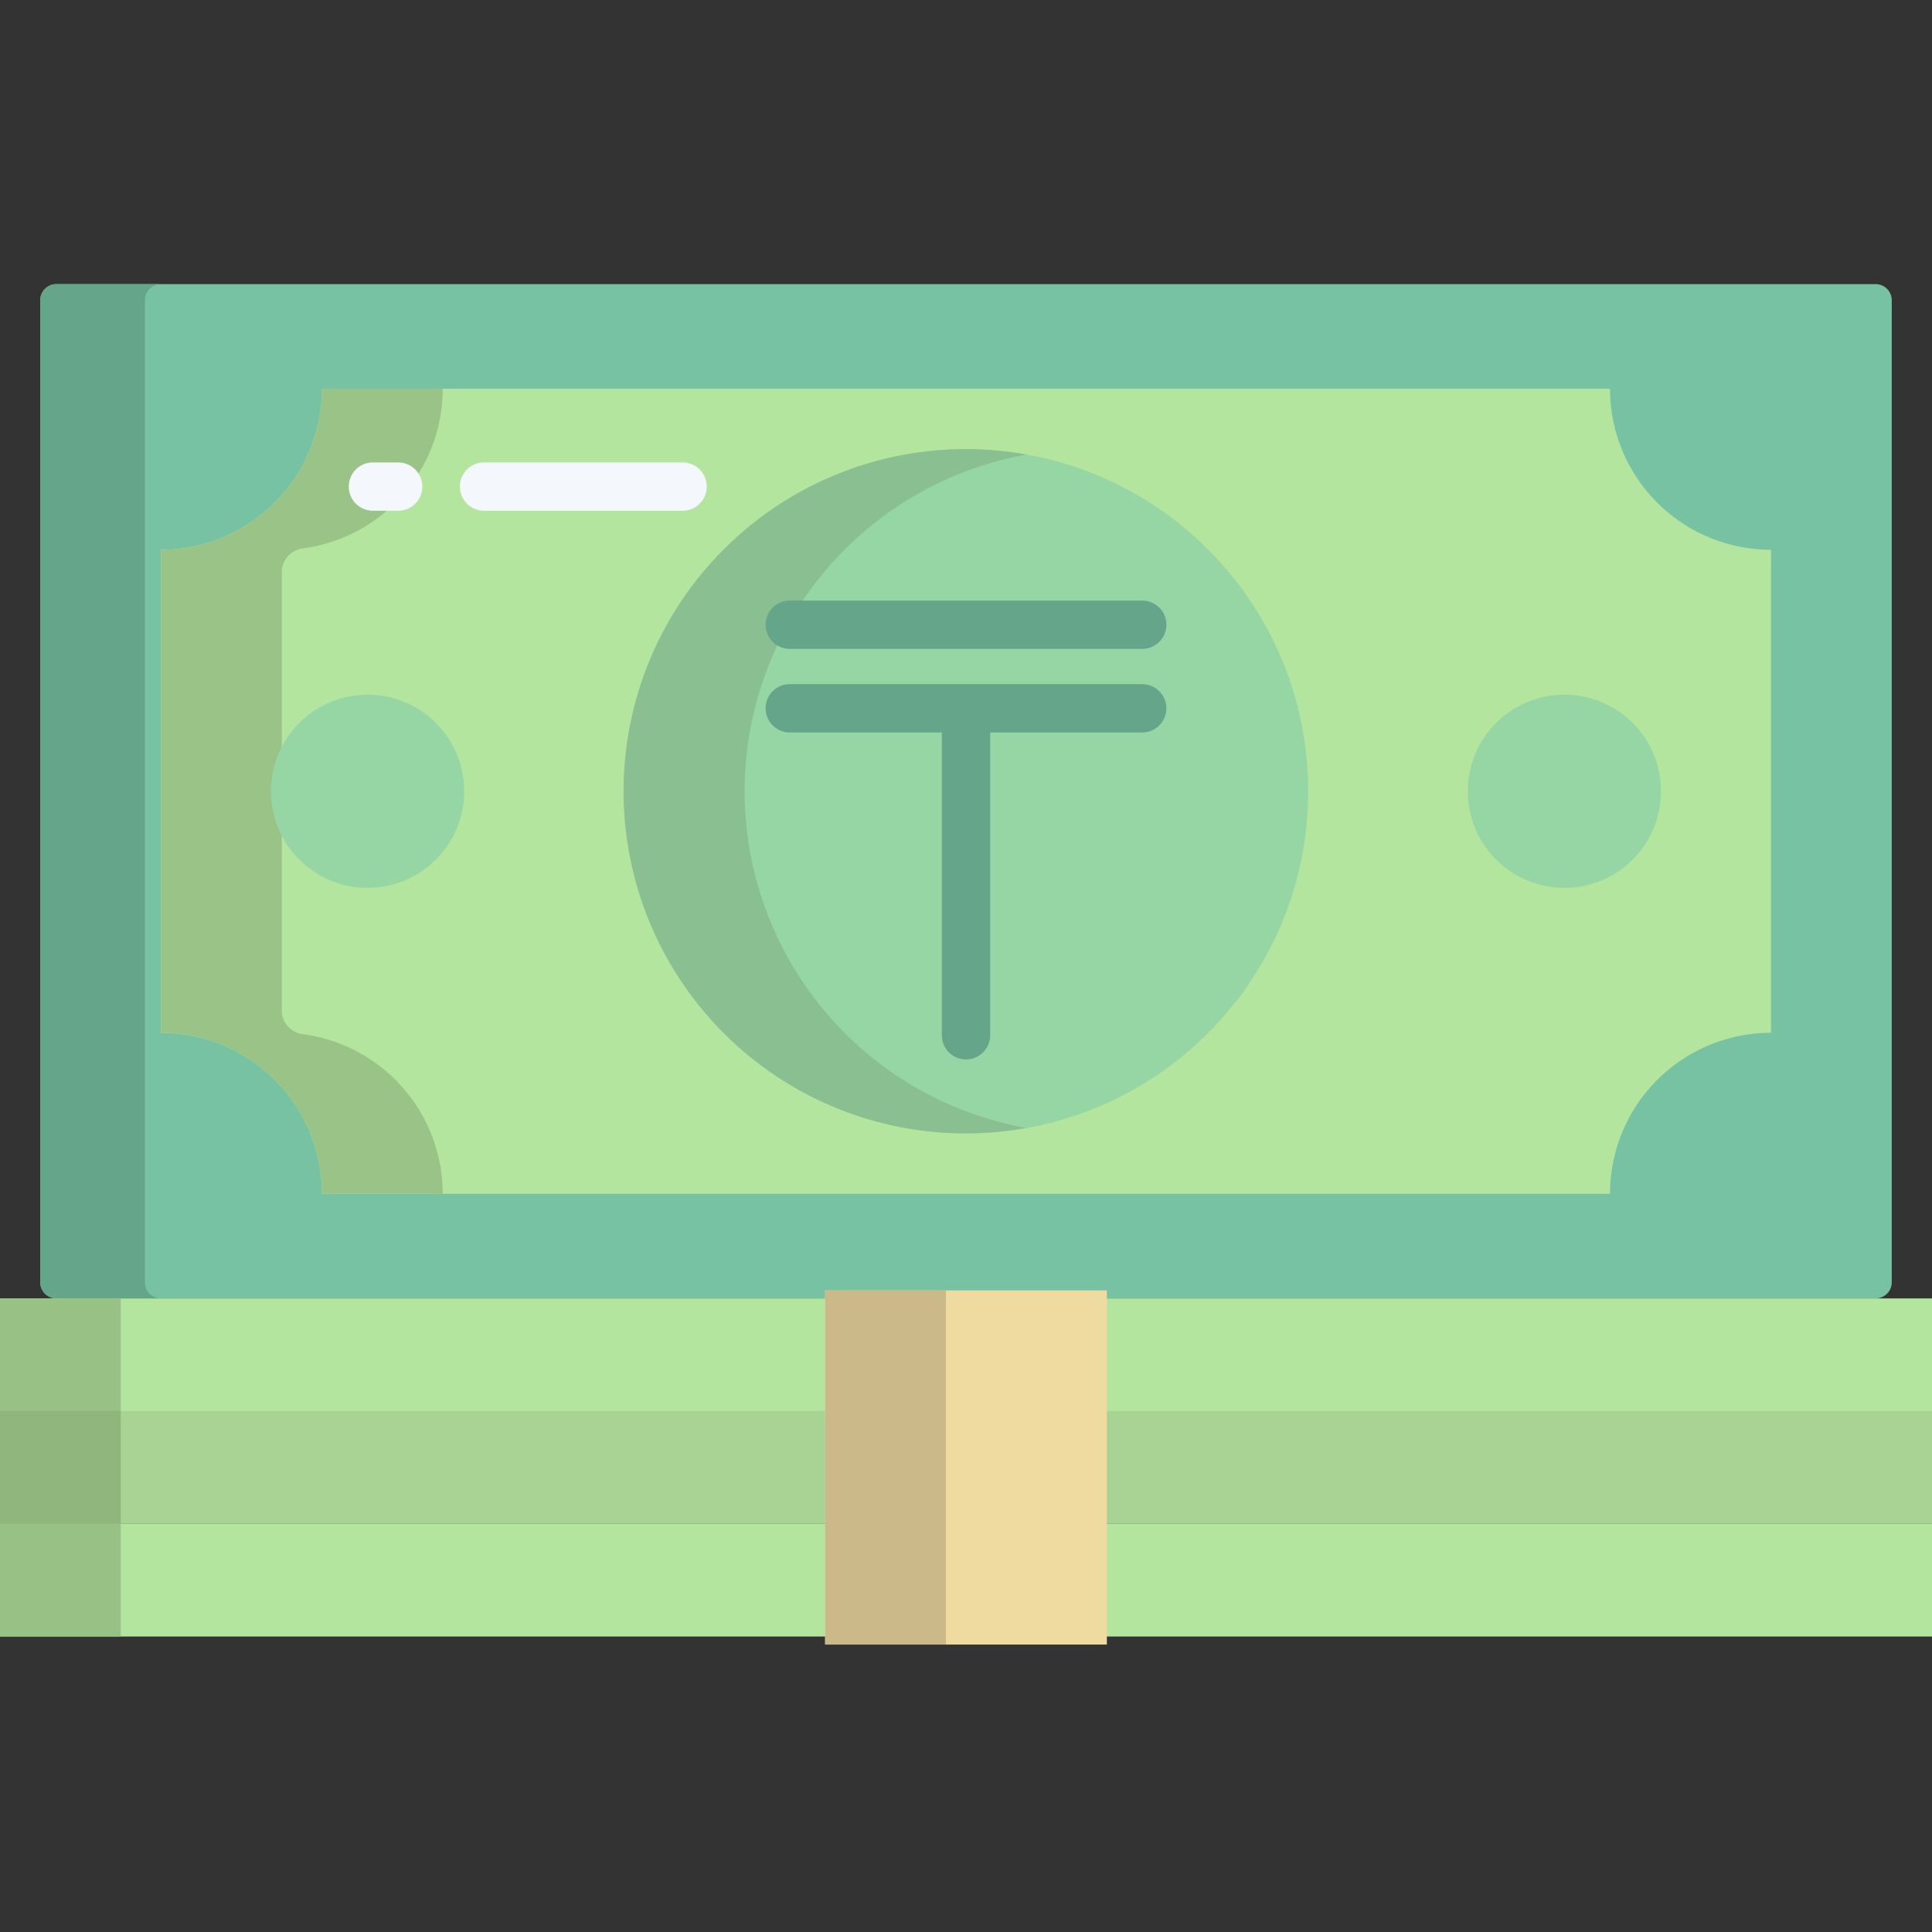
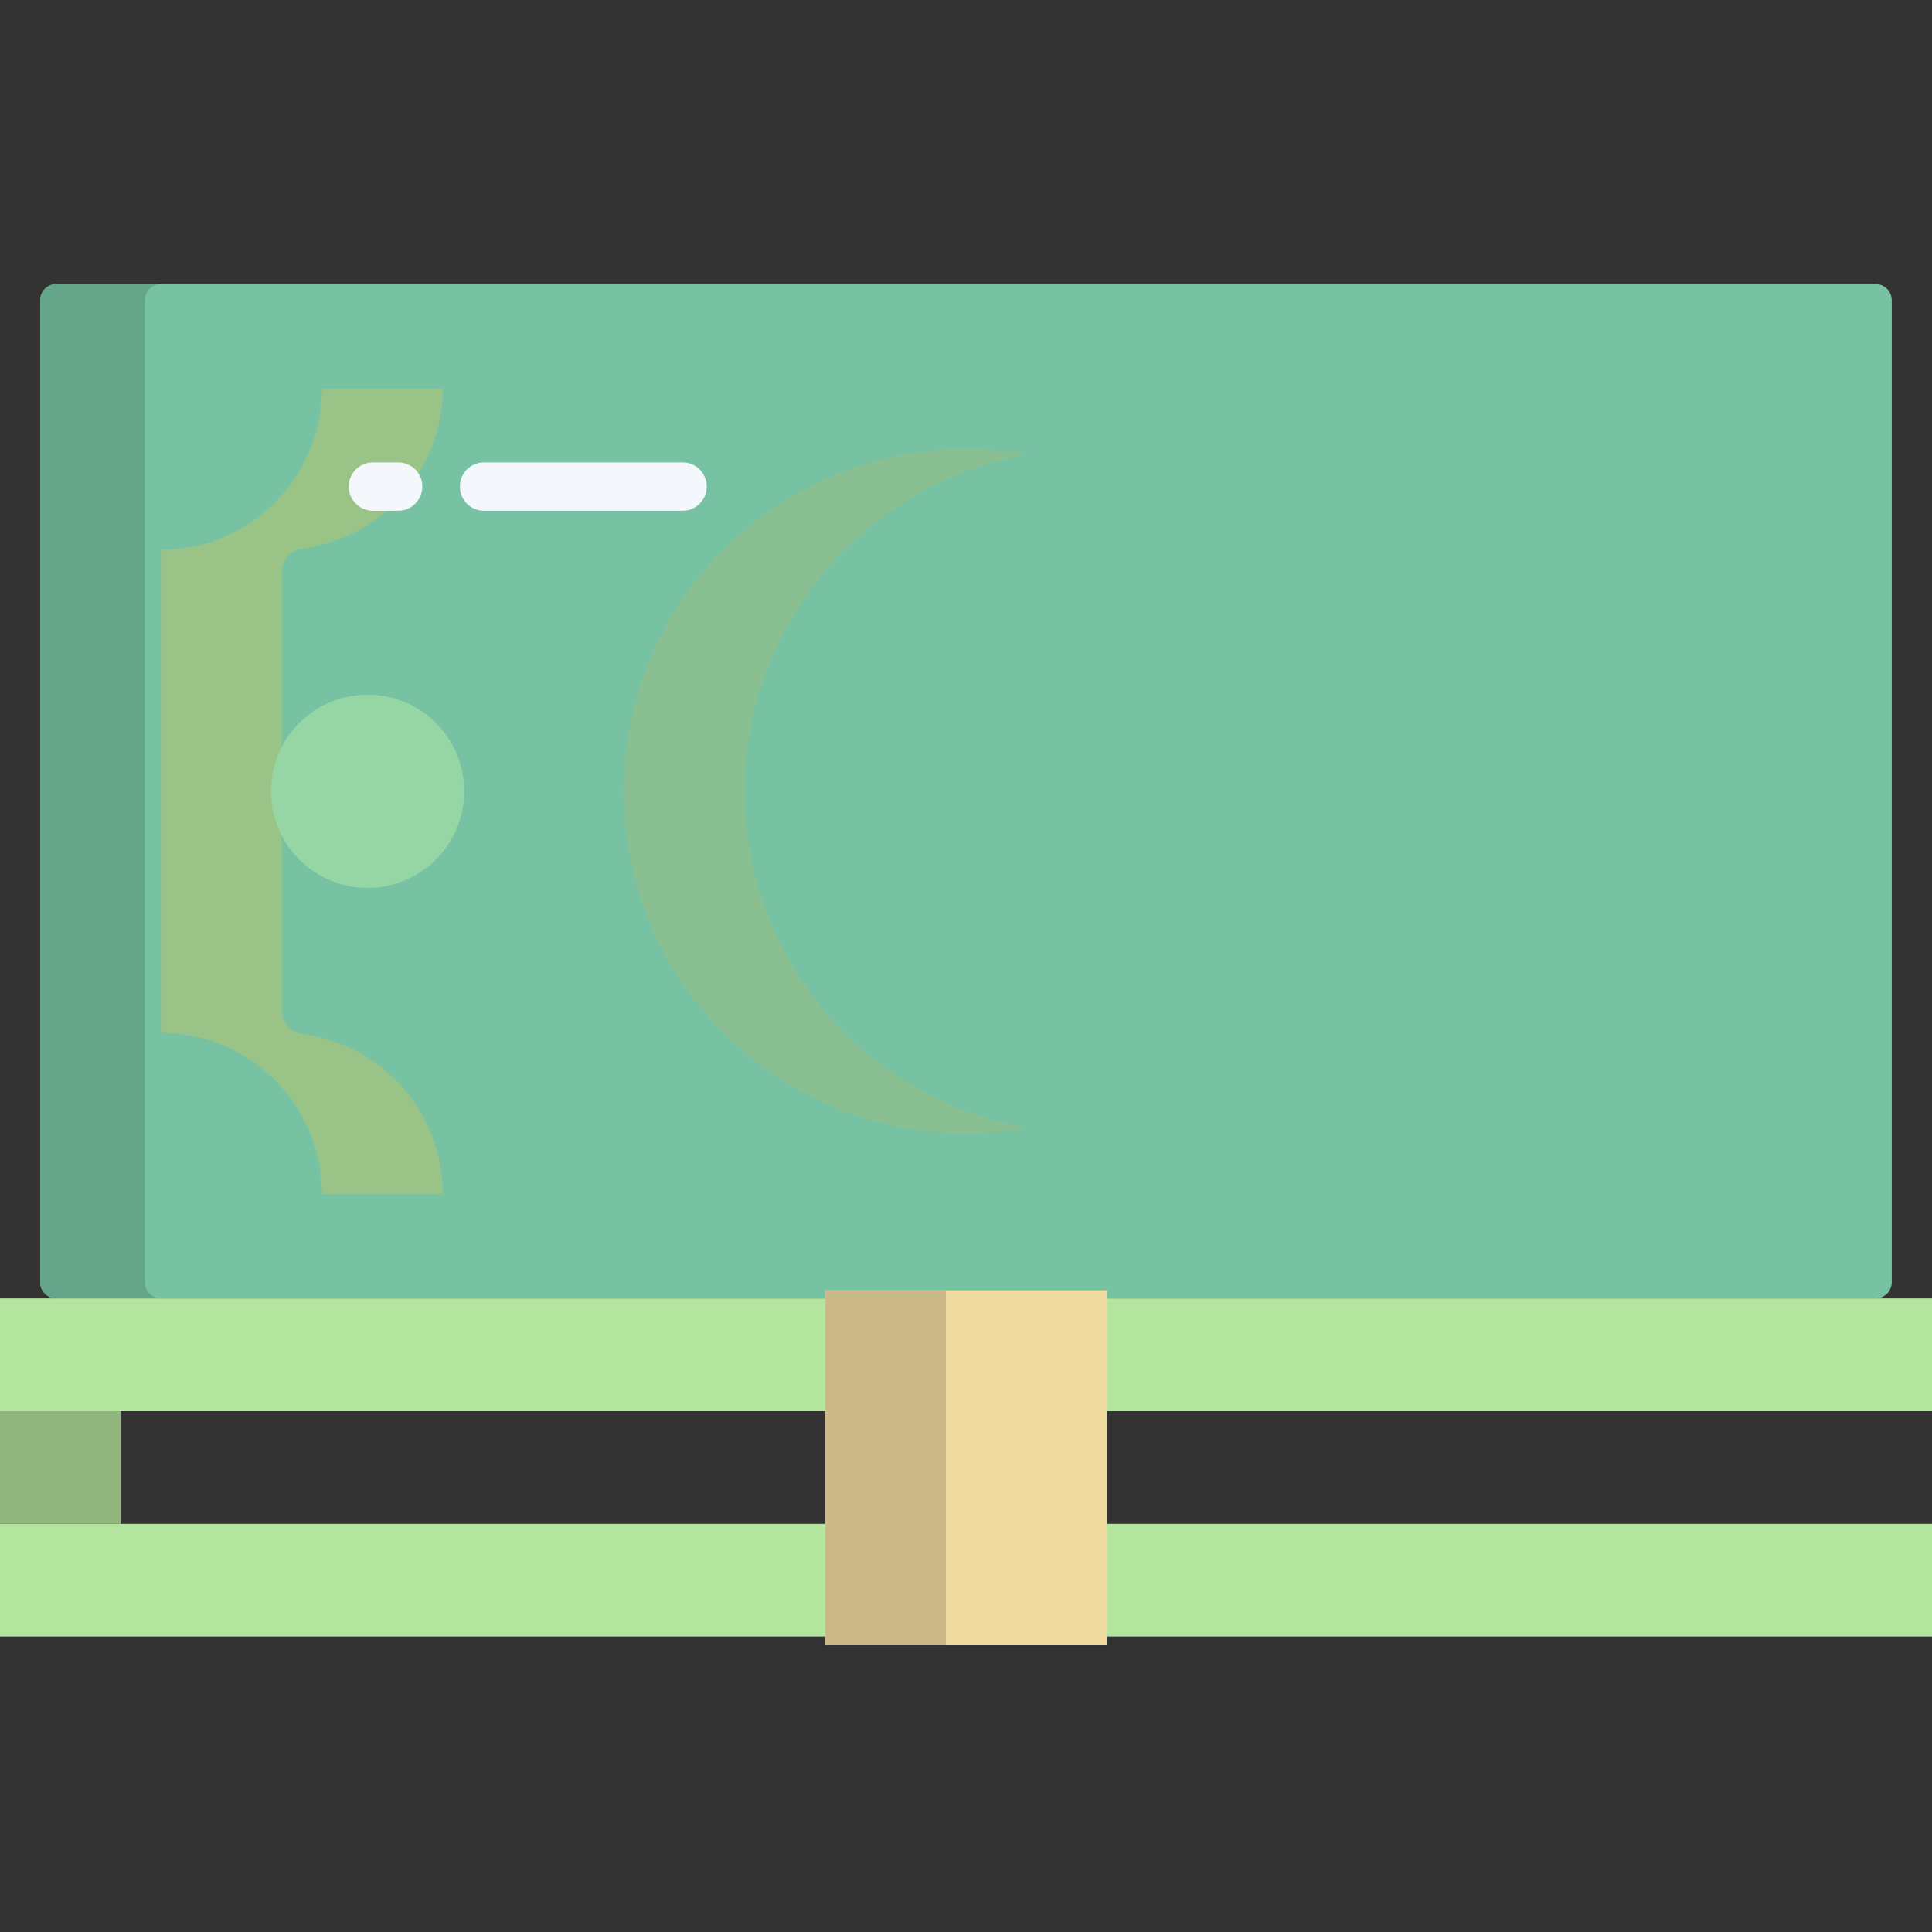
<svg xmlns="http://www.w3.org/2000/svg" width="68" height="68" fill="none">
  <rect width="100%" height="100%" fill="#333333" stroke="none" />
  <path d="M66.017 10H1.983a.567.567 0 00-.566.567v34.566c0 .313.253.567.566.567h64.034a.567.567 0 00.566-.567V10.567a.567.567 0 00-.566-.567z" fill="#78C2A4" />
  <path d="M5.1 45.133V10.567A.567.567 0 015.667 10H1.983a.567.567 0 00-.566.567v34.566a.567.567 0 00.566.567h3.684a.567.567 0 01-.567-.567z" fill="#65A589" />
-   <path d="M62.333 19.35v17a5.669 5.669 0 00-5.666 5.667H11.333a5.668 5.668 0 00-5.666-5.667v-17a5.67 5.67 0 005.666-5.667h45.334a5.667 5.667 0 005.666 5.667z" fill="#B3E59F" />
-   <path d="M55.061 31.25a3.4 3.4 0 100-6.8 3.4 3.4 0 000 6.8zM34 39.892c6.65 0 12.042-5.392 12.042-12.042 0-6.65-5.392-12.042-12.042-12.042-6.65 0-12.042 5.392-12.042 12.042 0 6.65 5.392 12.042 12.042 12.042z" fill="#95D6A4" />
  <path d="M0 53.633h68V57.6H0v-3.967zM0 45.7h68v3.967H0V45.7z" fill="#B3E59F" />
-   <path d="M0 49.667h68v3.966H0v-3.966z" fill="#A8D394" />
-   <path d="M0 53.633h4.25V57.6H0v-3.967zM0 45.7h4.25v3.967H0V45.7z" fill="#98C185" />
  <path d="M0 49.667h4.25v3.966H0v-3.966z" fill="#90B57D" />
  <path d="M29.042 45.417h9.916v12.466h-9.916V45.417z" fill="#EFDAA0" />
  <path d="M29.042 45.417h4.25v12.466h-4.25V45.417z" fill="#CCB989" />
  <path d="M26.208 27.85A12.044 12.044 0 0136.125 16a12.041 12.041 0 100 23.7 12.044 12.044 0 01-9.917-11.85z" fill="#8ABF91" />
  <path d="M9.917 35.556V20.144a.844.844 0 01.73-.84 5.67 5.67 0 004.936-5.62h-4.25a5.668 5.668 0 01-5.666 5.666v17a5.669 5.669 0 015.666 5.667h4.25a5.67 5.67 0 00-4.936-5.62.844.844 0 01-.73-.841z" fill="#9AC487" />
  <path d="M12.938 31.25a3.4 3.4 0 100-6.8 3.4 3.4 0 000 6.8z" fill="#95D6A4" />
  <path d="M24.024 17.976h-6.987a.85.85 0 110-1.7h6.987a.85.85 0 010 1.7zm-10.01 0h-.888a.85.85 0 110-1.7h.888a.85.85 0 010 1.7z" fill="#F4F8FC" />
-   <path d="M40.202 24.08H27.797a.85.85 0 000 1.7h5.353v10.658a.85.85 0 101.7 0V25.78h5.352a.85.85 0 100-1.7zm.001-2.942H27.797a.85.85 0 000 1.7h12.406a.85.85 0 000-1.7z" fill="#65A589" />
</svg>